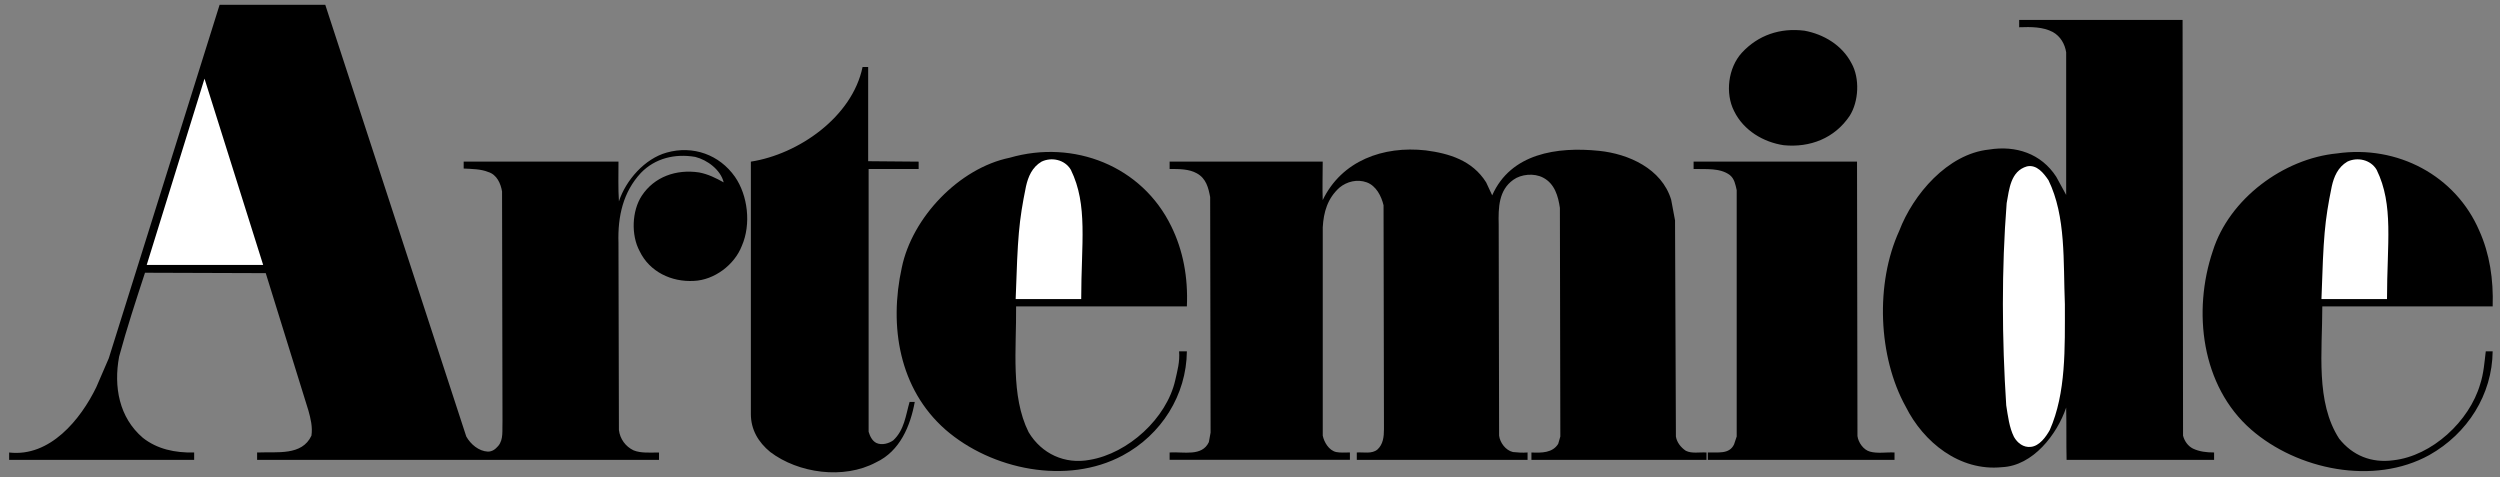
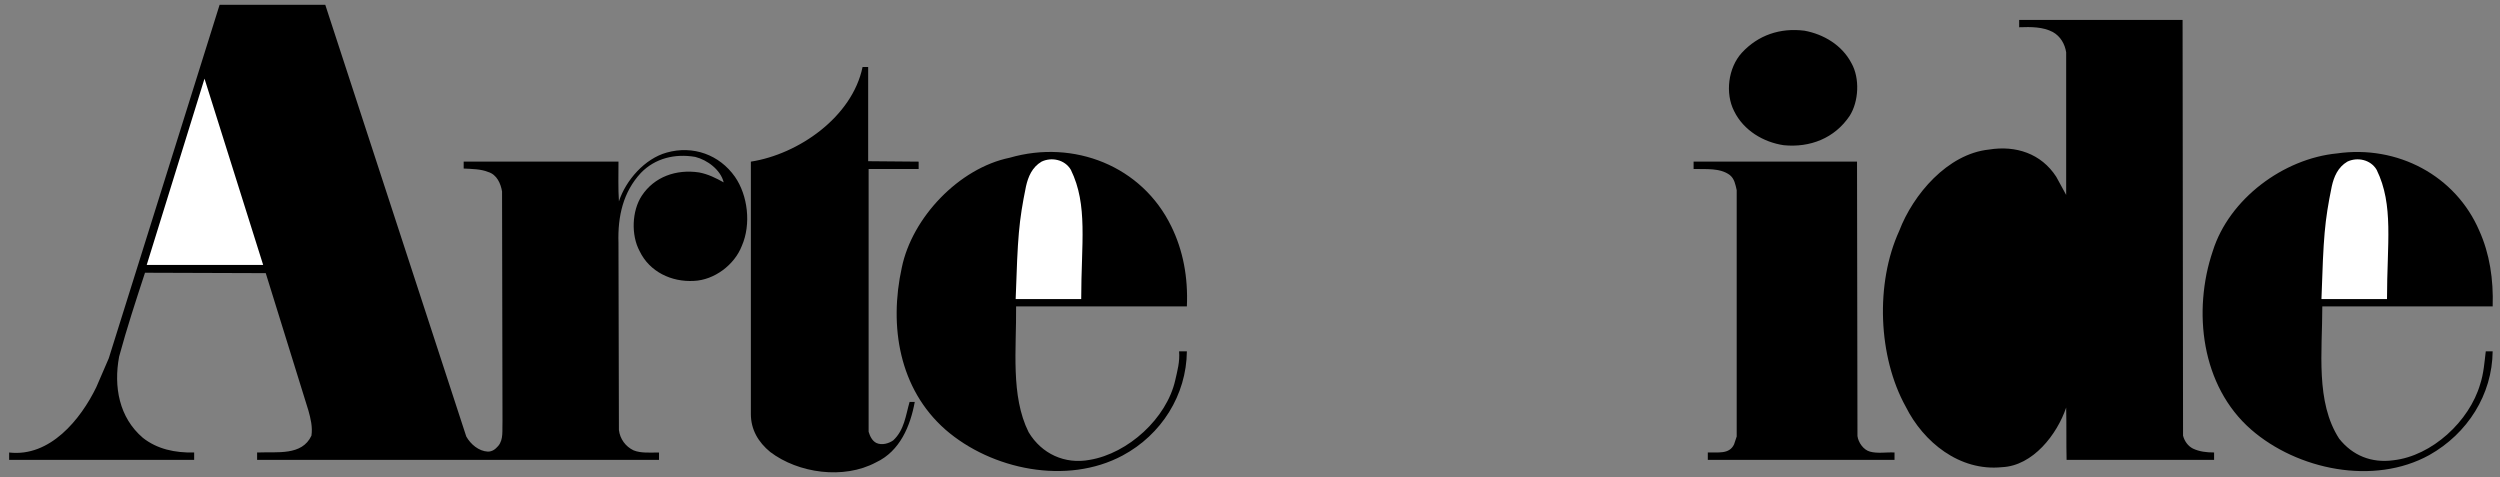
<svg xmlns="http://www.w3.org/2000/svg" width="262" height="50" viewBox="0 0 262 50" fill="none">
  <rect x="0" y="0" width="262" height="50" fill="#808080" stroke="none" />
  <g clip-path="url(#clip0_806_3551)">
    <path fill-rule="evenodd" clip-rule="evenodd" d="M48.865 45.744C49.317 46.558 50.176 47.283 51.125 47.329C51.577 47.329 51.894 47.103 52.209 46.741C52.796 46.06 52.615 45.065 52.661 44.112L52.615 20.064C52.48 19.248 52.073 18.298 51.168 18.026C50.4 17.709 49.452 17.709 48.593 17.663V16.938H64.817C64.817 18.342 64.773 19.747 64.863 21.105C65.586 18.886 67.575 16.621 69.879 15.987C72.635 15.217 75.393 16.213 77.019 18.523C78.376 20.471 78.737 23.505 77.742 25.771C76.973 27.763 74.85 29.348 72.726 29.438C70.375 29.575 68.07 28.487 67.03 26.314C66.126 24.638 66.217 22.103 67.256 20.518C68.567 18.525 70.871 17.71 73.268 18.072C74.217 18.253 75.03 18.66 75.843 19.114C75.528 17.801 74.127 16.76 72.861 16.443C70.737 16.081 68.659 16.579 67.166 18.118C65.313 20.112 64.727 22.648 64.816 25.455L64.862 45.068C64.917 45.525 65.087 45.959 65.356 46.331C65.625 46.704 65.984 47.001 66.399 47.197C67.168 47.513 68.161 47.422 69.065 47.422V48.194H26.945V47.422C29.07 47.332 31.645 47.784 32.639 45.657C32.776 44.751 32.549 43.845 32.324 43.031L27.85 28.626L15.196 28.583C14.247 31.479 13.297 34.378 12.484 37.37C11.896 40.538 12.484 43.756 14.971 45.883C16.462 47.06 18.315 47.468 20.348 47.422V48.194H0.959V47.422C5.252 47.921 8.462 43.934 10.089 40.584L11.4 37.549L23.016 0.501H34.088L48.865 45.744ZM228.783 45.654C228.919 46.196 229.28 46.741 229.821 47.011C230.498 47.33 231.223 47.419 232.037 47.419V48.191H216.578C216.535 46.379 216.578 44.521 216.535 42.71C215.585 45.52 213.054 48.823 209.801 48.96C205.369 49.413 201.574 46.333 199.722 42.621C196.83 37.411 196.512 29.713 199.043 24.187C200.49 20.385 204.105 16.125 208.444 15.674C211.248 15.22 213.913 16.081 215.494 18.526L216.535 20.429V5.483C216.399 4.623 215.948 3.808 215.132 3.354C214.094 2.81 212.874 2.81 211.609 2.856V2.086H228.735L228.783 45.654ZM194.028 6.613C194.93 8.198 194.798 10.644 193.846 12.139C192.267 14.494 189.689 15.49 186.932 15.218C184.809 14.902 182.729 13.679 181.734 11.641C180.785 9.785 181.1 7.112 182.547 5.526C184.265 3.67 186.571 2.899 189.102 3.216C191.09 3.578 193.033 4.71 194.028 6.613ZM90.987 16.894L96.274 16.94V17.71H91.031V45.246C91.167 45.699 91.392 46.198 91.844 46.423C92.432 46.696 93.155 46.469 93.606 46.153C94.782 45.067 94.917 43.525 95.325 42.121H95.867C95.413 44.611 94.329 47.284 91.798 48.46C88.408 50.272 83.663 49.594 80.726 47.373C79.46 46.333 78.691 45.019 78.691 43.39V16.94C83.663 16.17 89.312 12.274 90.397 7.021H90.984V16.894H90.987Z" fill="black" />
    <path fill-rule="evenodd" clip-rule="evenodd" d="M15.377 27.762L21.432 8.242L27.578 27.762H15.377Z" fill="white" />
-     <path fill-rule="evenodd" clip-rule="evenodd" d="M155.748 19.113L156.382 20.473C158.325 16.079 163.162 15.355 167.59 15.808C170.662 16.124 174.142 17.664 175.137 20.925L175.544 23.099L175.635 45.745C175.725 46.333 176.132 46.879 176.673 47.241C177.307 47.557 178.076 47.375 178.843 47.421V48.193H160.494V47.421C161.579 47.467 162.707 47.467 163.298 46.517L163.523 45.745L163.477 21.786C163.298 20.563 162.937 19.25 161.716 18.616C160.767 18.117 159.41 18.254 158.599 18.841C157.063 19.928 157.017 21.74 157.063 23.552L157.106 45.655C157.196 46.379 157.783 47.194 158.553 47.373C159.005 47.419 159.548 47.465 160.089 47.419V48.191H142.192V47.419C142.915 47.373 143.774 47.599 144.362 47.103C144.948 46.559 145.039 45.79 145.039 44.972L144.996 21.513C144.771 20.561 144.226 19.474 143.235 19.111C142.24 18.749 141.155 19.021 140.385 19.655C139.121 20.787 138.713 22.236 138.624 23.822V45.653C138.761 46.331 139.258 47.192 140.024 47.372C140.476 47.464 140.973 47.418 141.471 47.418V48.19H122.576V47.418C124.068 47.327 125.966 47.871 126.689 46.331L126.87 45.334L126.825 20.652C126.644 19.701 126.419 18.705 125.424 18.162C124.611 17.709 123.616 17.709 122.576 17.709V16.939H138.62C138.62 18.297 138.574 19.656 138.62 20.97C140.607 16.848 144.945 15.263 149.421 15.76C151.862 16.079 154.301 16.803 155.748 19.113Z" fill="black" />
    <path fill-rule="evenodd" clip-rule="evenodd" d="M122.757 23.733C123.978 26.224 124.52 29.033 124.385 32.111H106.487C106.531 36.549 105.899 41.486 107.798 45.292C109.154 47.556 111.594 48.69 114.215 48.191C118.237 47.51 122.26 43.842 123.163 39.857C123.388 38.86 123.659 37.91 123.57 36.822H124.384C124.339 41.397 121.718 45.563 117.649 47.738C111.819 50.861 103.912 49.231 99.075 45.019C94.239 40.761 93.153 34.195 94.51 28.036C95.594 22.782 100.522 17.618 105.809 16.532C112.543 14.585 119.684 17.393 122.757 23.733ZM259.832 24.186C260.913 26.587 261.322 29.259 261.232 32.111H243.378C243.378 36.868 242.656 42.121 245.142 45.971C246.542 47.738 248.532 48.553 250.835 48.234C254.859 47.782 258.79 44.159 259.921 40.266C260.283 39.179 260.373 37.955 260.508 36.822H261.23C261.184 41.35 258.609 45.429 254.587 47.692C248.757 50.907 240.757 49.231 235.92 45.019C230.679 40.445 229.777 32.61 231.899 26.313C233.617 20.833 239.31 16.621 244.916 16.078C251.244 15.172 257.344 18.389 259.832 24.186Z" fill="black" />
    <path fill-rule="evenodd" clip-rule="evenodd" d="M249.074 17.799C250.882 21.486 250.158 25.505 250.158 31.343H243.288C243.507 24.797 243.603 23.279 244.372 19.521C244.597 18.525 245.006 17.528 246.001 16.94C247.041 16.441 248.44 16.713 249.074 17.799ZM112.227 17.799C114.036 21.486 113.311 25.505 113.311 31.343H106.442C106.663 24.797 106.759 23.279 107.526 19.521C107.753 18.525 108.159 17.528 109.154 16.94C110.192 16.441 111.595 16.713 112.227 17.799Z" fill="white" />
    <path fill-rule="evenodd" clip-rule="evenodd" d="M194.662 45.698C194.752 46.379 195.292 47.148 195.972 47.33C196.785 47.556 197.687 47.373 198.546 47.421V48.193H178.978V47.421C180.016 47.375 181.236 47.646 181.734 46.56L182.006 45.745V19.928C181.87 19.34 181.781 18.751 181.284 18.343C180.245 17.572 178.798 17.753 177.489 17.709V16.939H194.616L194.662 45.698Z" fill="black" />
-     <path fill-rule="evenodd" clip-rule="evenodd" d="M214.681 18.888C216.535 22.692 216.217 27.401 216.399 31.886C216.399 36.506 216.535 41.171 214.817 45.067C214.41 45.791 213.733 46.743 212.83 46.832C212.059 46.922 211.427 46.424 211.066 45.791C210.568 44.794 210.435 43.617 210.253 42.483C209.801 35.555 209.755 28.171 210.299 21.288C210.568 19.837 210.703 17.936 212.422 17.438C213.46 17.21 214.185 18.162 214.681 18.888Z" fill="white" />
  </g>
  <defs>
    <clipPath id="clip0_806_3551">
      <rect width="260.285" height="48.999" fill="white" transform="translate(0.959 0.501)" />
    </clipPath>
  </defs>
</svg>